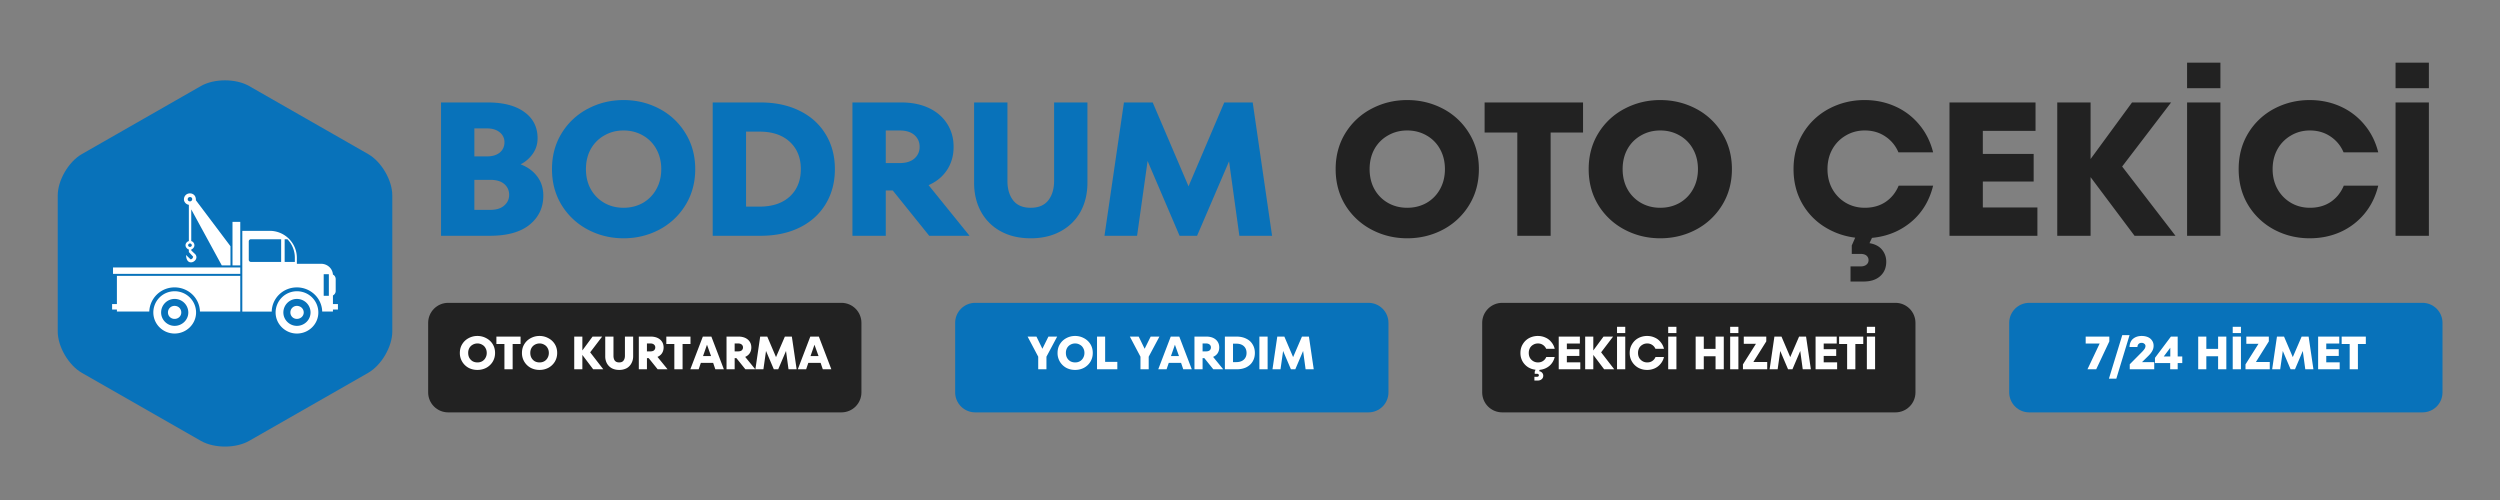
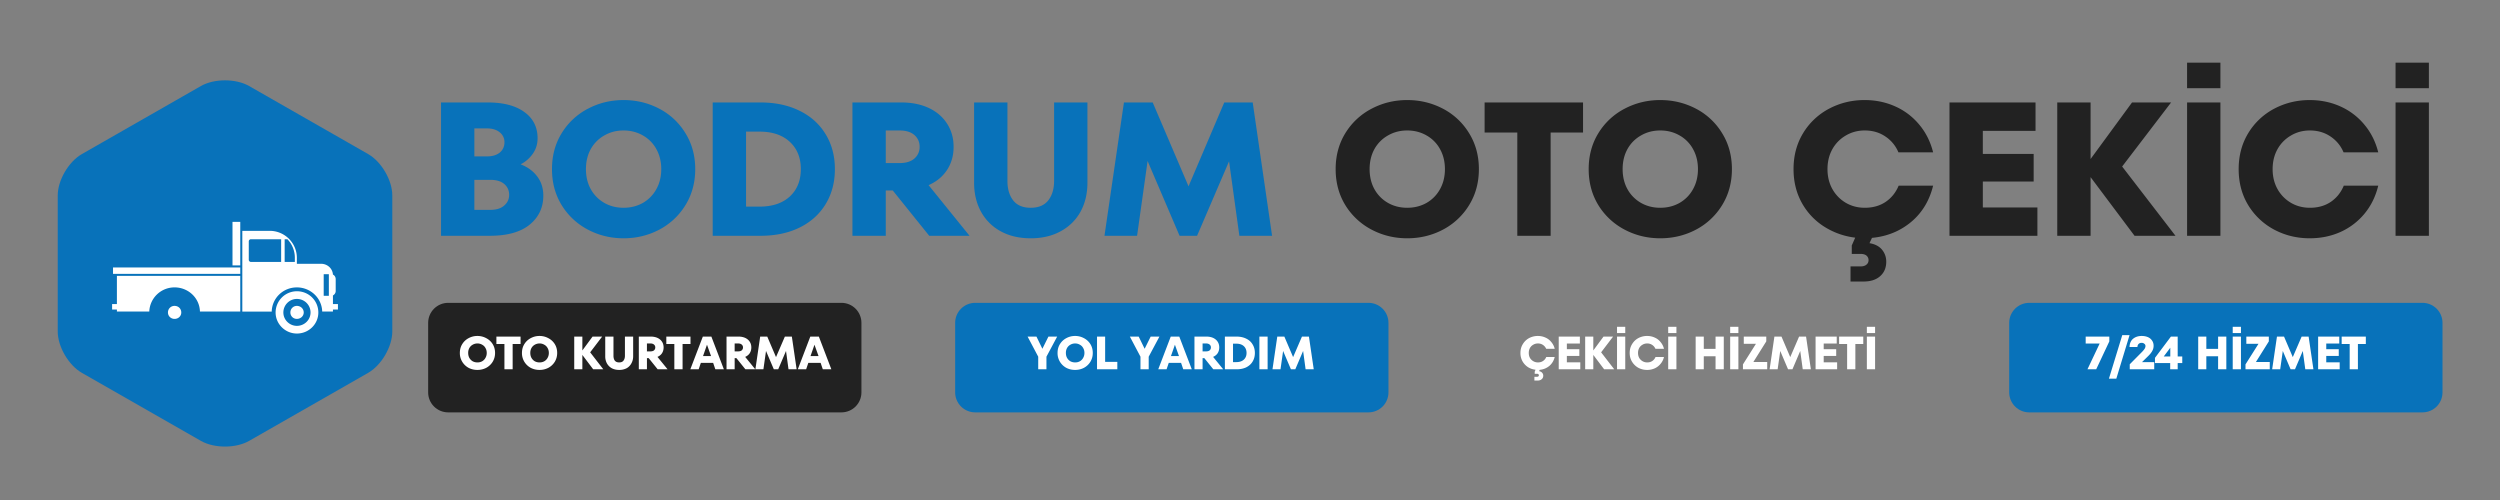
<svg xmlns="http://www.w3.org/2000/svg" width="500" viewBox="0 0 375 75" height="100" version="1.0">
  <rect x="0" y="0" width="375" height="75" fill="#808080" stroke="none" />
  <defs>
    <clipPath id="a">
      <path d="M8.625 12h50.25v55H8.625zm0 0" />
    </clipPath>
    <clipPath id="b">
      <path d="M64.223 45.426h64.992v16.43H64.223zm0 0" />
    </clipPath>
    <clipPath id="c">
      <path d="M67.223 45.426h58.992a2.998 2.998 0 0 1 3 3v10.43a2.998 2.998 0 0 1-3 3H67.223a2.998 2.998 0 0 1-3-3v-10.43a3.005 3.005 0 0 1 3-3zm0 0" />
    </clipPath>
    <clipPath id="d">
      <path d="M143.273 45.426h64.997v16.43h-64.997zm0 0" />
    </clipPath>
    <clipPath id="e">
      <path d="M146.273 45.426h58.997a2.998 2.998 0 0 1 3 3v10.43a2.998 2.998 0 0 1-3 3h-58.997a3.005 3.005 0 0 1-3-3v-10.43a3.005 3.005 0 0 1 3-3zm0 0" />
    </clipPath>
    <clipPath id="f">
      <path d="M222.328 45.426h64.992v16.43h-64.992zm0 0" />
    </clipPath>
    <clipPath id="g">
      <path d="M225.328 45.426h58.992a2.998 2.998 0 0 1 3 3v10.43c0 .796-.312 1.558-.879 2.12a2.998 2.998 0 0 1-2.12.88h-58.993a2.998 2.998 0 0 1-3-3v-10.43a3.005 3.005 0 0 1 3-3zm0 0" />
    </clipPath>
    <clipPath id="h">
      <path d="M301.379 45.426h64.996v16.43h-64.996zm0 0" />
    </clipPath>
    <clipPath id="i">
      <path d="M304.379 45.426h58.996a2.998 2.998 0 0 1 3 3v10.43a2.998 2.998 0 0 1-3 3h-58.996a3.005 3.005 0 0 1-3-3v-10.43a3.005 3.005 0 0 1 3-3zm0 0" />
    </clipPath>
  </defs>
  <g clip-path="url(#a)">
    <path fill="#0872ba" d="M58.844 49.727c0 2.273-1.63 5.062-3.617 6.199l-17.86 10.207c-1.988 1.137-5.242 1.137-7.23 0l-17.86-10.207C10.29 54.789 8.66 52 8.66 49.726V29.31c0-2.27 1.63-5.059 3.617-6.196l17.86-10.21c1.988-1.137 5.242-1.137 7.23 0l17.86 10.21c1.988 1.137 3.617 3.926 3.617 6.196v20.418" />
  </g>
-   <path fill="#fff" d="M28.41 29.57c.195-.054.39.055.418.246.027.164-.082.36-.277.387-.168.027-.36-.082-.39-.25-.028-.191.085-.355.25-.383zm.363 7.223c0 .137-.14.246-.277.246-.14 0-.277-.11-.277-.246 0-.137.136-.273.277-.273.137 0 .277.136.277.273zm-.445-6.07v5.437c-.277.082-.5.332-.5.633 0 .273.223.55.5.633v.383c.195.222.418.441.637.687-.027.219-.137.356-.36.414-.25-.222-.472-.441-.69-.66.026 2.031 2.19.824 1.355-.137-.192-.168-.387-.36-.582-.55v-.137c.277-.11.472-.36.472-.633 0-.3-.195-.55-.473-.633v-4.75c1.528 2.8 3.055 5.602 4.579 8.402h1.304V36.93l-5.187-6.89c0-.114 0-.224-.028-.333-.085-.492-.554-.77-1.027-.687-.5.082-.805.55-.723 1.043a.89.89 0 0 0 .723.66M26.191 48.879c-1.109 0-2.023-.906-2.023-2.004 0-1.129.914-2.035 2.023-2.035a2.04 2.04 0 0 1 2.055 2.035c0 1.098-.918 2.004-2.055 2.004zm0-5.191A3.182 3.182 0 0 0 23 46.874c0 1.727 1.418 3.156 3.191 3.156 1.778 0 3.22-1.43 3.22-3.156 0-1.762-1.442-3.188-3.22-3.188" />
  <path fill="#fff" d="M26.191 45.883a.973.973 0 0 0-.996.992c0 .547.442.96.996.96.555 0 1-.413 1-.96 0-.578-.445-.992-1-.992" />
  <path fill="#fff" d="M17.535 45.61h-.719v.824h.72v.3h4.855a3.781 3.781 0 0 1 3.8-3.625c2.055 0 3.747 1.594 3.801 3.625h6.047V41.38H17.535v4.23M49.328 44.375h-.773v-3.242h.773zm-5.101-5.082h-1.528v-3.406h.418a4.004 4.004 0 0 1 1.11 2.8zm-2.055 0h-4.524a.337.337 0 0 1-.332-.332v-2.746a.32.32 0 0 1 .332-.328h4.524zm7.77 6.316V44.32c.25-.14.413-.386.413-.66v-1.785c0-.3-.164-.578-.414-.688-.054-.906-.832-1.62-1.777-1.62h-3.633v-.88c0-2.25-1.832-4.062-4.078-4.062h-4.105v12.11h4.41c.054-2.032 1.719-3.626 3.773-3.626 2.051 0 3.746 1.594 3.801 3.625h1.61v-.3h.75v-.825h-.75" />
  <path fill="#fff" d="M44.531 48.879c-1.11 0-2.027-.906-2.027-2.004 0-1.129.918-2.035 2.027-2.035 1.137 0 2.051.906 2.051 2.035 0 1.098-.914 2.004-2.05 2.004zm0-5.191a3.197 3.197 0 0 0-3.191 3.187c0 1.727 1.441 3.156 3.191 3.156 1.801 0 3.219-1.43 3.219-3.156 0-1.762-1.418-3.188-3.219-3.188M34.875 39.813h1.164v-6.536h-1.164v6.535" />
  <path fill="#fff" d="M44.531 45.883a.97.97 0 0 0-.972.992c0 .547.445.96.972.96.555 0 1.028-.413 1.028-.96 0-.578-.473-.992-1.028-.992M16.953 41.078H36.04v-.96H16.953v.96" />
  <g clip-path="url(#b)">
    <g clip-path="url(#c)">
      <path fill="#222" d="M64.223 45.426h64.992v16.43H64.223zm0 0" />
    </g>
  </g>
  <path d="M78.09 24.65c1.063.406 1.895 1.015 2.5 1.828.602.804.907 1.757.907 2.859 0 1.793-.684 3.246-2.047 4.36-1.367 1.117-3.36 1.671-5.984 1.671h-7.313v-20h7c2.352 0 4.188.48 5.5 1.438 1.32.949 1.984 2.261 1.984 3.937 0 .856-.234 1.621-.703 2.297a5.006 5.006 0 0 1-1.843 1.61zm-6.937-5.391v4.203h1.86c.831 0 1.484-.191 1.953-.578.468-.395.703-.91.703-1.547a1.84 1.84 0 0 0-.703-1.484c-.47-.395-1.122-.594-1.954-.594zm2.422 12.219c.875 0 1.555-.211 2.047-.641.5-.426.75-.961.75-1.61 0-.663-.246-1.206-.735-1.624-.48-.414-1.168-.625-2.062-.625h-2.422v4.5zM93.533 35.743c-1.918 0-3.7-.43-5.344-1.297a10.147 10.147 0 0 1-3.937-3.672c-.969-1.582-1.453-3.382-1.453-5.406 0-2.02.484-3.816 1.453-5.39a10.033 10.033 0 0 1 3.937-3.672c1.645-.864 3.426-1.297 5.344-1.297 1.926 0 3.711.433 5.36 1.297a9.965 9.965 0 0 1 3.921 3.672c.977 1.574 1.47 3.37 1.47 5.39 0 2.024-.493 3.824-1.47 5.406a10.078 10.078 0 0 1-3.922 3.672c-1.648.868-3.433 1.297-5.359 1.297zm0-4.578c1.07 0 2.04-.242 2.906-.734a5.274 5.274 0 0 0 2.016-2.063c.488-.875.734-1.875.734-3s-.246-2.125-.734-3a5.183 5.183 0 0 0-2.016-2.047c-.867-.5-1.836-.75-2.906-.75-1.062 0-2.027.25-2.89.75a5.247 5.247 0 0 0-2.032 2.047c-.48.875-.719 1.875-.719 3s.239 2.125.72 3a5.34 5.34 0 0 0 2.03 2.063c.864.492 1.829.734 2.891.734zM106.906 35.368v-20h7.14c2.25 0 4.211.418 5.89 1.25 1.688.824 2.99 1.996 3.907 3.516.926 1.512 1.39 3.258 1.39 5.234 0 1.98-.464 3.73-1.39 5.25-.918 1.512-2.219 2.684-3.906 3.516-1.68.824-3.64 1.234-5.89 1.234zm7.03-4.375c1.915 0 3.427-.504 4.532-1.515 1.102-1.02 1.656-2.391 1.656-4.11 0-1.707-.554-3.07-1.656-4.094-1.105-1.02-2.617-1.53-4.531-1.53h-2.031v11.25zM139.383 35.368l-5.469-6.797h-1.047v6.797h-5v-20h7.313c1.582 0 2.96.278 4.14.828 1.176.555 2.086 1.336 2.735 2.344.656 1.012.984 2.172.984 3.484 0 1.313-.328 2.47-.984 3.47-.649.991-1.57 1.75-2.766 2.28l6.14 7.594zm-6.516-15.797v4.89h2.078c.958 0 1.696-.226 2.22-.687.519-.457.78-1.039.78-1.75 0-.718-.261-1.304-.78-1.765-.524-.457-1.262-.688-2.22-.688zM154.6 35.743c-1.731 0-3.235-.355-4.516-1.062a7.356 7.356 0 0 1-2.938-2.938c-.687-1.258-1.031-2.707-1.031-4.344V15.37h5v11.75c0 1.218.285 2.198.86 2.937.581.742 1.456 1.11 2.624 1.11 1.176 0 2.055-.368 2.641-1.11.582-.739.875-1.72.875-2.938v-11.75h5V27.4c0 1.637-.344 3.086-1.031 4.344-.688 1.25-1.68 2.23-2.969 2.938-1.281.707-2.79 1.062-4.516 1.062zM187.905 15.368l2.906 20h-4.906l-1.547-11.172-4.797 11.172h-2.625l-4.797-11.219-1.578 11.22h-4.89l2.921-20h4.313l5.375 12.577 5.36-12.578zm0 0" fill="#0872ba" />
  <path d="M211.083 35.743c-1.918 0-3.7-.43-5.344-1.297a10.147 10.147 0 0 1-3.938-3.672c-.968-1.582-1.453-3.382-1.453-5.406 0-2.02.485-3.816 1.453-5.39a10.033 10.033 0 0 1 3.938-3.672c1.644-.864 3.426-1.297 5.344-1.297 1.925 0 3.71.433 5.36 1.297a9.965 9.965 0 0 1 3.92 3.672c.977 1.574 1.47 3.37 1.47 5.39 0 2.024-.493 3.824-1.47 5.406a10.078 10.078 0 0 1-3.92 3.672c-1.65.868-3.435 1.297-5.36 1.297zm0-4.578c1.07 0 2.039-.242 2.906-.734a5.274 5.274 0 0 0 2.016-2.063c.488-.875.734-1.875.734-3s-.246-2.125-.734-3a5.183 5.183 0 0 0-2.016-2.047c-.867-.5-1.836-.75-2.906-.75-1.063 0-2.028.25-2.89.75a5.247 5.247 0 0 0-2.032 2.047c-.48.875-.719 1.875-.719 3s.238 2.125.719 3a5.34 5.34 0 0 0 2.031 2.063c.863.492 1.828.734 2.89.734zM232.596 35.368h-5V19.884h-4.906v-4.516h14.765v4.516h-4.86zM249.037 35.743c-1.918 0-3.7-.43-5.344-1.297a10.147 10.147 0 0 1-3.938-3.672c-.968-1.582-1.453-3.382-1.453-5.406 0-2.02.485-3.816 1.453-5.39a10.033 10.033 0 0 1 3.938-3.672c1.644-.864 3.426-1.297 5.344-1.297 1.925 0 3.71.433 5.359 1.297a9.965 9.965 0 0 1 3.922 3.672c.976 1.574 1.469 3.37 1.469 5.39 0 2.024-.493 3.824-1.47 5.406a10.078 10.078 0 0 1-3.921 3.672c-1.649.868-3.434 1.297-5.36 1.297zm0-4.578c1.07 0 2.039-.242 2.906-.734a5.274 5.274 0 0 0 2.015-2.063c.489-.875.735-1.875.735-3s-.246-2.125-.735-3a5.183 5.183 0 0 0-2.015-2.047c-.867-.5-1.836-.75-2.906-.75-1.063 0-2.028.25-2.891.75a5.247 5.247 0 0 0-2.031 2.047c-.48.875-.72 1.875-.72 3s.24 2.125.72 3a5.34 5.34 0 0 0 2.03 2.063c.864.492 1.829.734 2.892.734zM279.718 31.165c1.219 0 2.266-.297 3.14-.89.876-.602 1.52-1.41 1.938-2.422h5.172c-.554 2.25-1.656 4.07-3.312 5.453-1.657 1.375-3.61 2.164-5.86 2.375l-.375.797c.82.132 1.446.457 1.875.968.426.52.641 1.125.641 1.813 0 .906-.305 1.625-.906 2.156-.594.54-1.422.813-2.485.813h-1.968v-2.266h1.515c.375 0 .664-.09.875-.266a.821.821 0 0 0 .313-.672.862.862 0 0 0-.313-.687c-.21-.168-.5-.25-.875-.25h-1.328V36.82l.516-1.172a11.15 11.15 0 0 1-4.657-1.656 9.856 9.856 0 0 1-3.359-3.578c-.824-1.5-1.234-3.18-1.234-5.047 0-2.031.484-3.836 1.453-5.422a9.984 9.984 0 0 1 3.906-3.656c1.625-.851 3.39-1.281 5.297-1.281 1.633 0 3.156.312 4.562.937a9.885 9.885 0 0 1 3.625 2.735c1 1.187 1.696 2.578 2.094 4.172h-5.203a5.284 5.284 0 0 0-1.953-2.375c-.887-.602-1.918-.907-3.094-.907-1.054 0-2.008.258-2.86.766a5.382 5.382 0 0 0-2.015 2.062c-.48.875-.719 1.868-.719 2.97 0 1.105.239 2.093.72 2.968a5.478 5.478 0 0 0 2.015 2.078c.851.5 1.805.75 2.86.75zM297.424 27.228v3.89h8.187v4.25h-13.187v-20h12.906v4.266h-7.906v3.453h7.625v4.14zM318.322 24.978l8 10.39h-6.14l-6.594-8.797v8.797h-5v-20h5v8.485l6.218-8.485h5.86zM333.062 35.368h-5v-20h5zm0-22.14h-5V9.399h5zM346.456 35.743c-1.906 0-3.672-.426-5.297-1.281a10.098 10.098 0 0 1-3.906-3.656c-.969-1.582-1.453-3.395-1.453-5.438 0-2.031.484-3.836 1.453-5.422a9.984 9.984 0 0 1 3.906-3.656c1.625-.851 3.39-1.281 5.297-1.281 1.633 0 3.156.312 4.562.937a9.885 9.885 0 0 1 3.625 2.735c1 1.187 1.696 2.578 2.094 4.172h-5.203a5.284 5.284 0 0 0-1.953-2.375c-.887-.602-1.918-.907-3.094-.907-1.054 0-2.008.258-2.86.766a5.382 5.382 0 0 0-2.015 2.062c-.48.875-.719 1.868-.719 2.97 0 1.105.239 2.093.72 2.968a5.478 5.478 0 0 0 2.015 2.078c.851.5 1.805.75 2.86.75 1.218 0 2.265-.297 3.14-.89.875-.602 1.52-1.41 1.937-2.422h5.172c-.398 1.625-1.09 3.03-2.078 4.218a9.938 9.938 0 0 1-3.61 2.735c-1.406.625-2.937.937-4.593.937zM364.333 35.368h-5v-20h5zm0-22.14h-5V9.399h5zm0 0" fill="#222" />
  <g clip-path="url(#d)">
    <g clip-path="url(#e)">
      <path fill="#0872ba" d="M143.273 45.426h64.997v16.43h-64.997zm0 0" />
    </g>
  </g>
  <g clip-path="url(#f)">
    <g clip-path="url(#g)">
-       <path fill="#222" d="M222.328 45.426h64.992v16.43h-64.992zm0 0" />
-     </g>
+       </g>
  </g>
  <g clip-path="url(#h)">
    <g clip-path="url(#i)">
      <path fill="#0872ba" d="M301.379 45.426h64.996v16.43h-64.996zm0 0" />
    </g>
  </g>
  <path d="M71.62 55.488c-.481 0-.923-.101-1.329-.312a2.528 2.528 0 0 1-.953-.907 2.482 2.482 0 0 1-.36-1.328c0-.5.118-.941.36-1.328.238-.383.555-.68.953-.89a2.753 2.753 0 0 1 1.328-.329c.469 0 .906.11 1.313.329.406.21.726.507.968.89.239.387.36.828.36 1.328 0 .493-.121.934-.36 1.328a2.543 2.543 0 0 1-.968.907c-.407.21-.844.312-1.313.312zm0-1.125c.257 0 .491-.054.702-.172a1.27 1.27 0 0 0 .5-.515c.125-.219.188-.461.188-.735 0-.28-.063-.523-.188-.734a1.187 1.187 0 0 0-.5-.5 1.353 1.353 0 0 0-.703-.188c-.262 0-.5.063-.719.188-.21.117-.375.281-.5.5a1.48 1.48 0 0 0-.171.734c0 .274.054.516.171.735.125.218.29.39.5.515.22.118.457.172.72.172zM76.897 55.394h-1.234v-3.796H74.46v-1.11h3.625v1.11h-1.188zM80.935 55.488c-.48 0-.921-.101-1.328-.312a2.528 2.528 0 0 1-.953-.907 2.482 2.482 0 0 1-.36-1.328c0-.5.118-.941.36-1.328.238-.383.555-.68.953-.89a2.753 2.753 0 0 1 1.328-.329c.47 0 .907.11 1.313.329.406.21.726.507.969.89.238.387.359.828.359 1.328 0 .493-.121.934-.36 1.328a2.543 2.543 0 0 1-.968.907c-.406.21-.844.312-1.313.312zm0-1.125c.258 0 .493-.054.704-.172a1.27 1.27 0 0 0 .5-.515c.125-.219.187-.461.187-.735 0-.28-.062-.523-.187-.734a1.187 1.187 0 0 0-.5-.5 1.353 1.353 0 0 0-.704-.188c-.261 0-.5.063-.718.188-.211.117-.375.281-.5.5a1.48 1.48 0 0 0-.172.734c0 .274.054.516.172.735.125.218.289.39.5.515.218.118.457.172.718.172zM88.525 52.848l1.969 2.546h-1.516l-1.625-2.156v2.156h-1.219v-4.906h1.22v2.078l1.53-2.078h1.438zM92.88 55.488c-.43 0-.797-.086-1.11-.25a1.896 1.896 0 0 1-.734-.734 2.2 2.2 0 0 1-.25-1.063v-2.953h1.235v2.875c0 .305.066.547.203.735.144.18.363.265.656.265.29 0 .504-.086.64-.265.145-.188.22-.43.22-.735v-2.875h1.234v2.953c0 .399-.09.75-.266 1.063a1.807 1.807 0 0 1-.719.734 2.36 2.36 0 0 1-1.109.25zM98.65 55.394l-1.344-1.671h-.265v1.671h-1.219v-4.906h1.797c.383 0 .723.07 1.016.203.289.137.515.328.671.578.157.243.235.524.235.844 0 .324-.078.61-.235.86-.156.242-.386.43-.687.562l1.516 1.86zm-1.61-3.875v1.188h.516c.239 0 .422-.05.547-.156a.562.562 0 0 0 .188-.438.524.524 0 0 0-.188-.422c-.125-.113-.308-.172-.547-.172zM102.386 55.394h-1.235v-3.796h-1.203v-1.11h3.625v1.11h-1.187zM108.58 55.394h-1.281l-.329-.968h-1.843l-.328.968h-1.25l1.875-4.906h1.28zm-3.125-1.984h1.203l-.61-1.703zM111.808 55.394l-1.344-1.671h-.265v1.671h-1.22v-4.906h1.798c.382 0 .722.07 1.015.203.29.137.516.328.672.578.156.243.235.524.235.844 0 .324-.079.61-.235.86-.156.242-.387.43-.687.562l1.515 1.86zm-1.61-3.875v1.188h.516c.238 0 .422-.05.547-.156a.562.562 0 0 0 .188-.438.524.524 0 0 0-.188-.422c-.125-.113-.309-.172-.547-.172zM118.778 50.488l.718 4.906h-1.218l-.375-2.75-1.172 2.75h-.656l-1.172-2.75-.391 2.75h-1.203l.719-4.906h1.062l1.313 3.078 1.328-3.078zM124.703 55.394h-1.282l-.328-.968h-1.843l-.329.968h-1.25l1.875-4.906h1.282zm-3.125-1.984h1.203l-.61-1.703zM156.358 52.316l.906-1.828h1.313l-1.61 3.016v1.89h-1.234v-1.89l-1.594-3.016h1.329zM161.274 55.488c-.48 0-.922-.101-1.328-.312a2.528 2.528 0 0 1-.953-.907 2.482 2.482 0 0 1-.36-1.328c0-.5.118-.941.36-1.328.238-.383.555-.68.953-.89a2.753 2.753 0 0 1 1.328-.329c.47 0 .907.11 1.313.329.406.21.726.507.969.89.238.387.359.828.359 1.328 0 .493-.121.934-.36 1.328a2.543 2.543 0 0 1-.968.907c-.406.21-.844.312-1.313.312zm0-1.125c.258 0 .493-.054.703-.172a1.27 1.27 0 0 0 .5-.515c.125-.219.188-.461.188-.735 0-.28-.063-.523-.188-.734a1.187 1.187 0 0 0-.5-.5 1.353 1.353 0 0 0-.703-.188c-.261 0-.5.063-.718.188-.211.117-.375.281-.5.5a1.48 1.48 0 0 0-.172.734c0 .274.054.516.172.735.125.218.289.39.5.515.218.118.457.172.718.172zM167.6 55.394h-3.047v-4.906h1.218v3.797h1.828zM171.696 52.316l.906-1.828h1.313l-1.61 3.016v1.89h-1.234v-1.89l-1.594-3.016h1.328zM178.768 55.394h-1.28l-.329-.968h-1.844l-.328.968h-1.25l1.875-4.906h1.281zm-3.125-1.984h1.204l-.61-1.703zM181.996 55.394l-1.343-1.671h-.266v1.671h-1.219v-4.906h1.797c.383 0 .723.07 1.016.203.289.137.515.328.672.578.156.243.234.524.234.844 0 .324-.078.61-.234.86-.157.242-.387.43-.688.562l1.516 1.86zm-1.609-3.875v1.188h.516c.238 0 .422-.05.547-.156a.562.562 0 0 0 .187-.438.524.524 0 0 0-.187-.422c-.125-.113-.309-.172-.547-.172zM183.732 55.394v-4.906h1.75c.55 0 1.035.106 1.453.313.414.199.734.484.953.86.227.366.344.792.344 1.28 0 .493-.117.922-.344 1.297-.219.367-.539.653-.953.86-.418.199-.902.296-1.453.296zm1.719-1.078c.476 0 .851-.125 1.125-.375.27-.25.406-.582.406-1 0-.425-.137-.765-.406-1.015-.274-.25-.649-.375-1.125-.375h-.5v2.765zM190.143 55.394h-1.235v-4.906h1.235zM196.34 50.488l.72 4.906h-1.22l-.374-2.75-1.172 2.75h-.656l-1.172-2.75-.391 2.75h-1.203l.719-4.906h1.062l1.313 3.078 1.328-3.078zM230.69 54.363c.301 0 .555-.07.766-.219.219-.144.38-.343.485-.593h1.265c-.136.554-.406 1-.812 1.343a2.6 2.6 0 0 1-1.438.579l-.093.203c.195.031.347.11.453.234a.63.63 0 0 1 .172.438c0 .226-.079.406-.235.53-.148.134-.351.204-.61.204h-.484v-.563h.375a.364.364 0 0 0 .22-.062.217.217 0 0 0 .077-.172.192.192 0 0 0-.078-.156.339.339 0 0 0-.219-.063h-.328v-.312l.125-.297a2.581 2.581 0 0 1-1.14-.39 2.553 2.553 0 0 1-.828-.891 2.52 2.52 0 0 1-.297-1.235c0-.5.117-.941.359-1.328.238-.394.555-.695.953-.906a2.81 2.81 0 0 1 1.297-.313c.406 0 .781.079 1.125.235.352.148.648.371.89.672.25.293.423.633.516 1.015h-1.281a1.339 1.339 0 0 0-.484-.578 1.295 1.295 0 0 0-.75-.219c-.262 0-.496.063-.703.188-.211.117-.375.281-.5.5a1.532 1.532 0 0 0-.172.734c0 .274.054.516.172.735.125.21.289.375.5.5.207.125.441.187.703.187zM235.028 53.394v.954h2.016v1.046h-3.235v-4.906h3.172v1.047h-1.953v.844h1.875v1.015zM240.168 52.848l1.968 2.546h-1.515l-1.625-2.156v2.156h-1.22v-4.906h1.22v2.078l1.53-2.078h1.438zM243.788 55.394h-1.234v-4.906h1.234zm0-5.437h-1.234v-.938h1.234zM247.064 55.488c-.46 0-.89-.101-1.297-.312a2.528 2.528 0 0 1-.953-.907c-.242-.382-.36-.828-.36-1.328 0-.5.118-.941.36-1.328.239-.394.555-.695.953-.906a2.81 2.81 0 0 1 1.297-.313c.407 0 .782.079 1.125.235.352.148.649.371.89.672.25.293.423.633.517 1.015h-1.282a1.339 1.339 0 0 0-.484-.578 1.295 1.295 0 0 0-.75-.219c-.262 0-.496.063-.703.188-.211.117-.375.281-.5.5a1.532 1.532 0 0 0-.172.734c0 .274.055.516.172.735.125.21.289.375.5.5.207.125.441.187.703.187.3 0 .555-.07.766-.219.218-.144.378-.343.484-.593h1.266a2.383 2.383 0 0 1-.516 1.031 2.414 2.414 0 0 1-.875.672 2.733 2.733 0 0 1-1.14.234zM251.464 55.394h-1.234v-4.906h1.234zm0-5.437h-1.234v-.938h1.234zM257.333 52.332v-1.844h1.234v4.906h-1.234v-1.953h-1.766v1.953h-1.219v-4.906h1.22v1.844zM260.76 55.394h-1.235v-4.906h1.234zm0-5.437h-1.235v-.938h1.234zM264.942 51.207l-1.938 3.094h2.078v1.093h-3.64v-.734l1.953-3.094h-1.828v-1.078h3.375zM270.91 50.488l.72 4.906h-1.22l-.374-2.75-1.172 2.75h-.656l-1.172-2.75-.39 2.75h-1.204l.719-4.906h1.062l1.313 3.078 1.328-3.078zM273.555 53.394v.954h2.015v1.046h-3.234v-4.906h3.172v1.047h-1.953v.844h1.875v1.015zM278.304 55.394h-1.235v-3.796h-1.203v-1.11h3.625v1.11h-1.187zM281.263 55.394h-1.234v-4.906h1.234zm0-5.437h-1.234v-.938h1.234zM312.852 51.535v-1.047h3.547v.719l-1.969 4.187h-1.312l1.828-3.859zM317.448 56.8h-1.109l2-6.53h1.094zM321.305 54.316h1.828v1.078h-3.672v-.75l1.86-1.875c.187-.195.316-.359.39-.484.07-.125.11-.25.11-.375a.41.41 0 0 0-.172-.344.59.59 0 0 0-.406-.14.6.6 0 0 0-.469.187.626.626 0 0 0-.156.438h-1.188c.02-.54.196-.953.531-1.235.344-.28.774-.422 1.297-.422.344 0 .649.06.922.172.27.118.477.29.625.516.156.219.235.48.235.781 0 .274-.063.524-.188.75-.117.23-.308.48-.578.75zM326.653 53.473h.687v.984h-.687v.937h-1.125v-.937h-2.282v-.781l2.391-3.188h1.016zm-1.11-1.313-.984 1.313h.984zM332.716 52.332v-1.844h1.234v4.906h-1.234v-1.953h-1.766v1.953h-1.219v-4.906h1.22v1.844zM336.142 55.394h-1.234v-4.906h1.234zm0-5.437h-1.234v-.938h1.234zM340.325 51.207l-1.938 3.094h2.078v1.093h-3.64v-.734l1.953-3.094h-1.828v-1.078h3.375zM346.294 50.488l.719 4.906h-1.22l-.374-2.75-1.172 2.75h-.656l-1.172-2.75-.39 2.75h-1.204l.719-4.906h1.062l1.313 3.078 1.328-3.078zM348.938 53.394v.954h2.015v1.046h-3.234v-4.906h3.172v1.047h-1.953v.844h1.875v1.015zM353.687 55.394h-1.235v-3.796h-1.203v-1.11h3.625v1.11h-1.188zm0 0" fill="#fff" />
</svg>